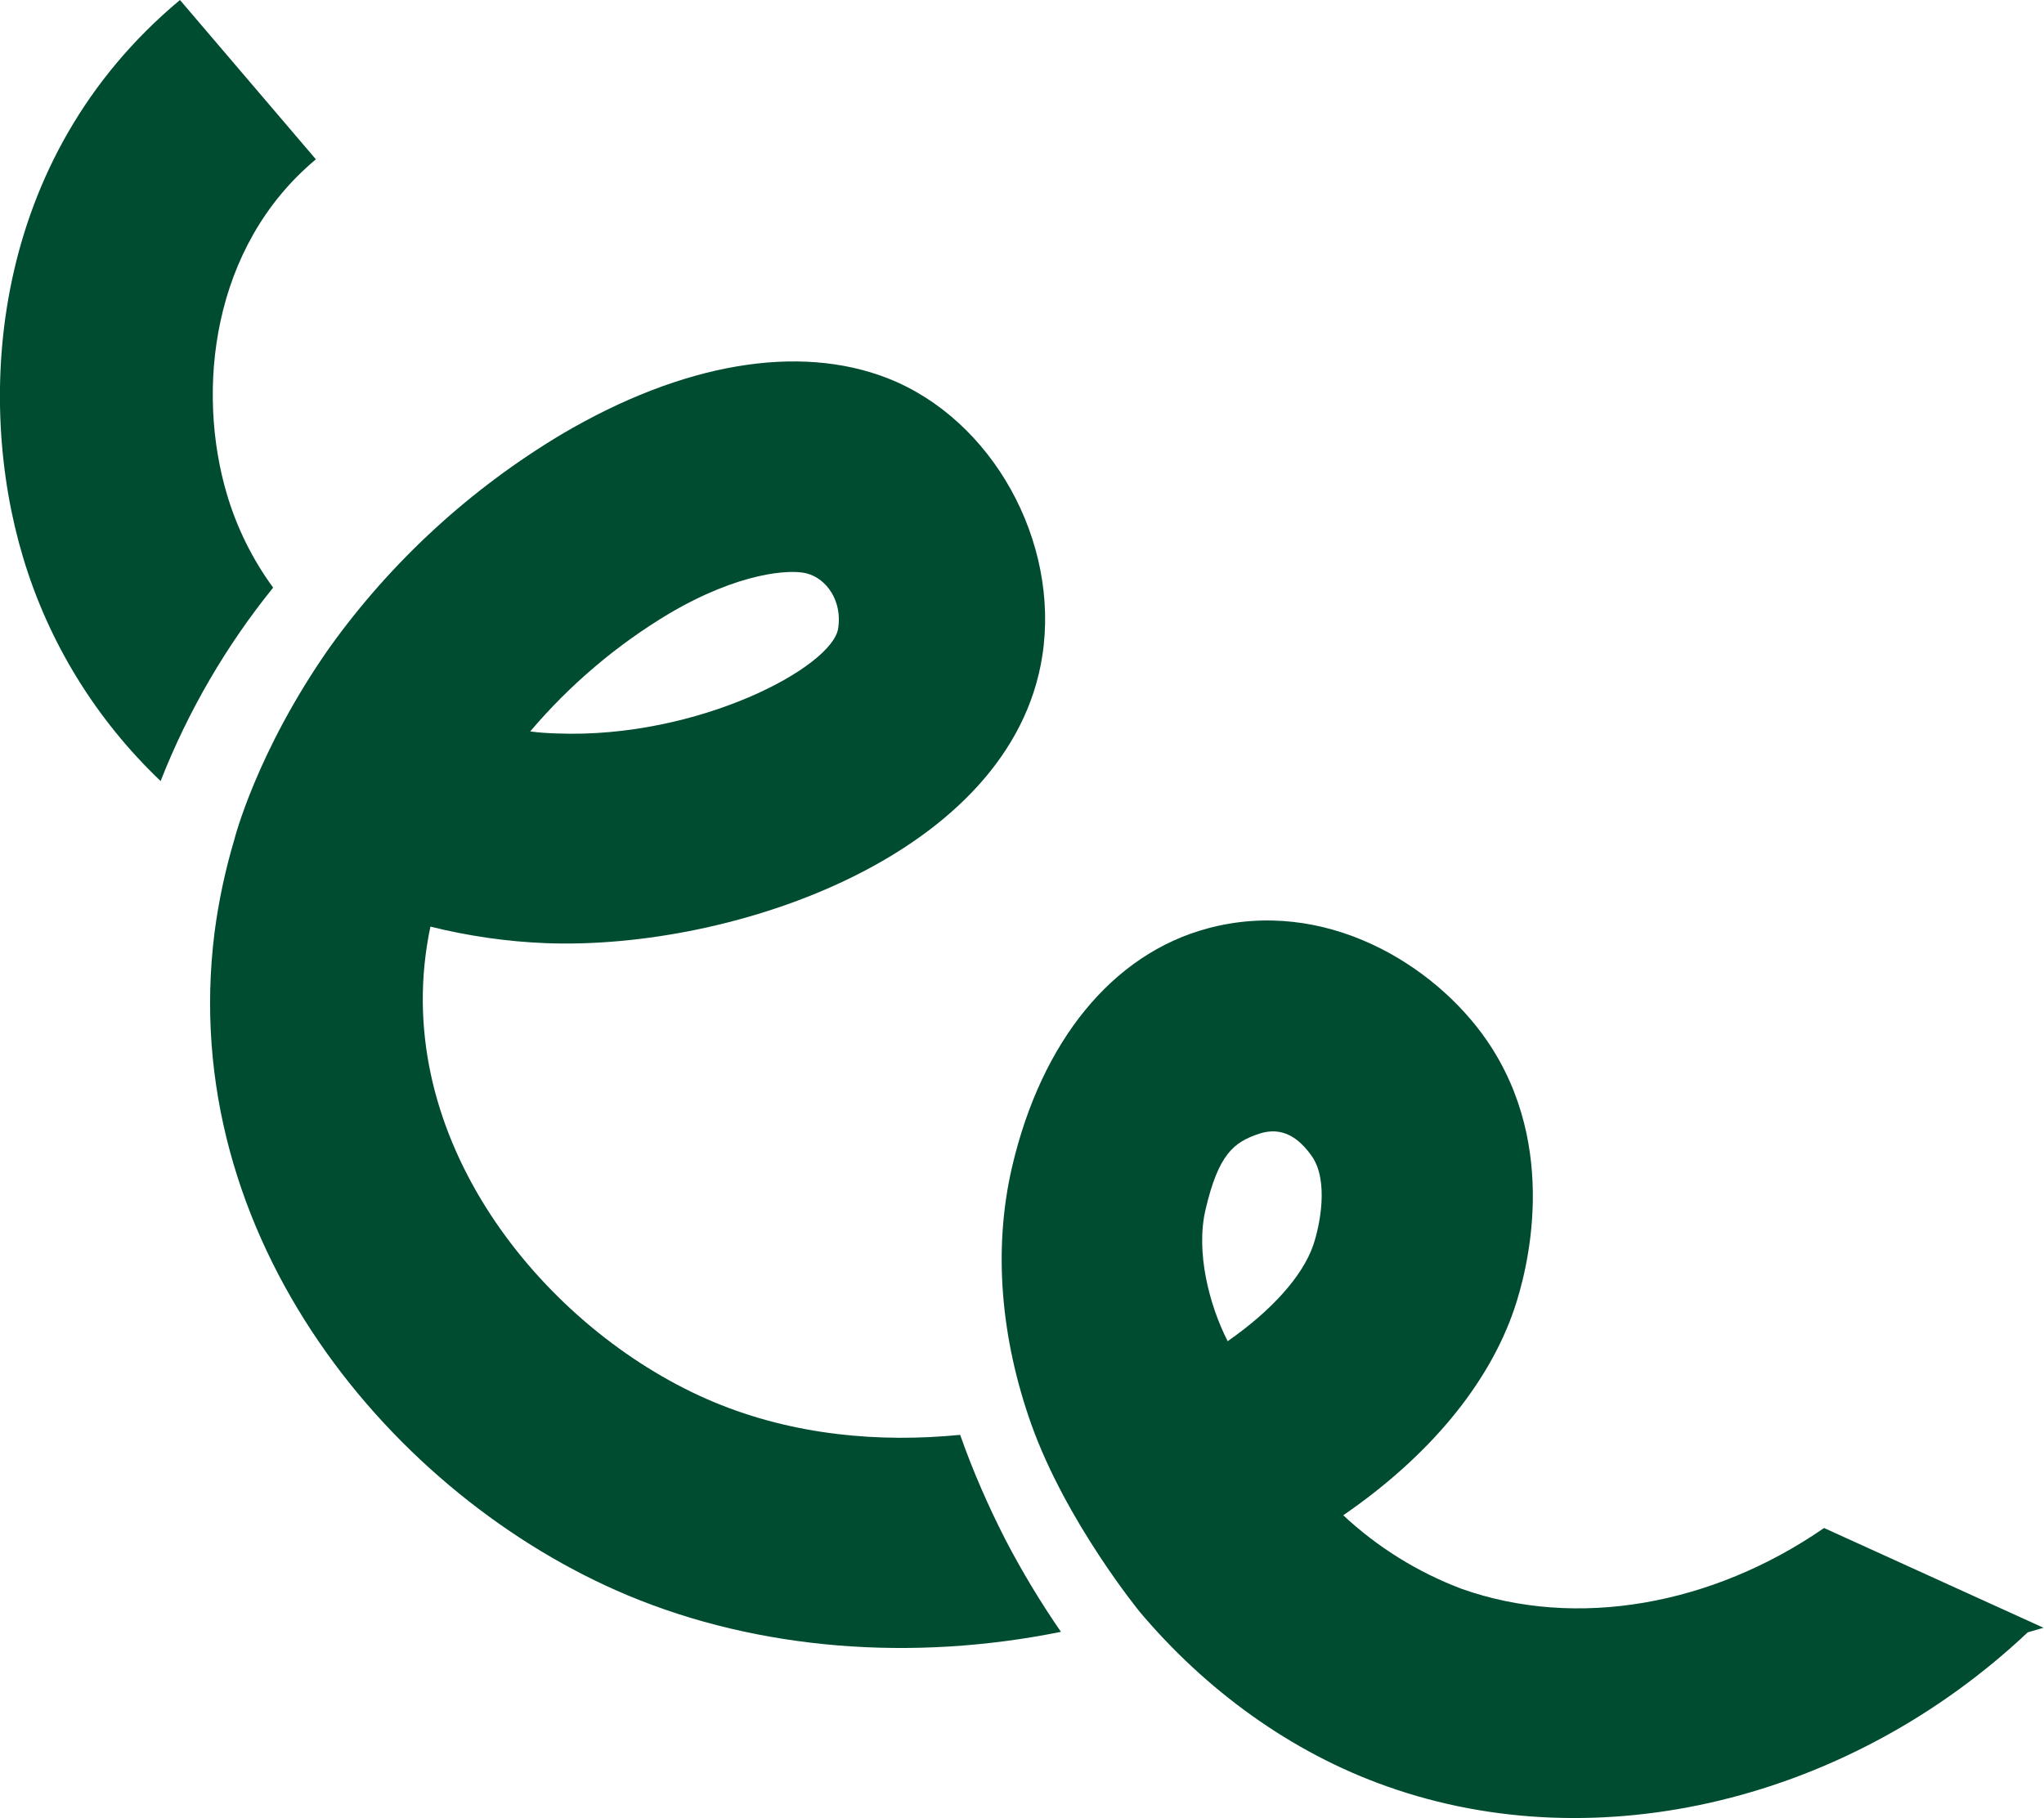
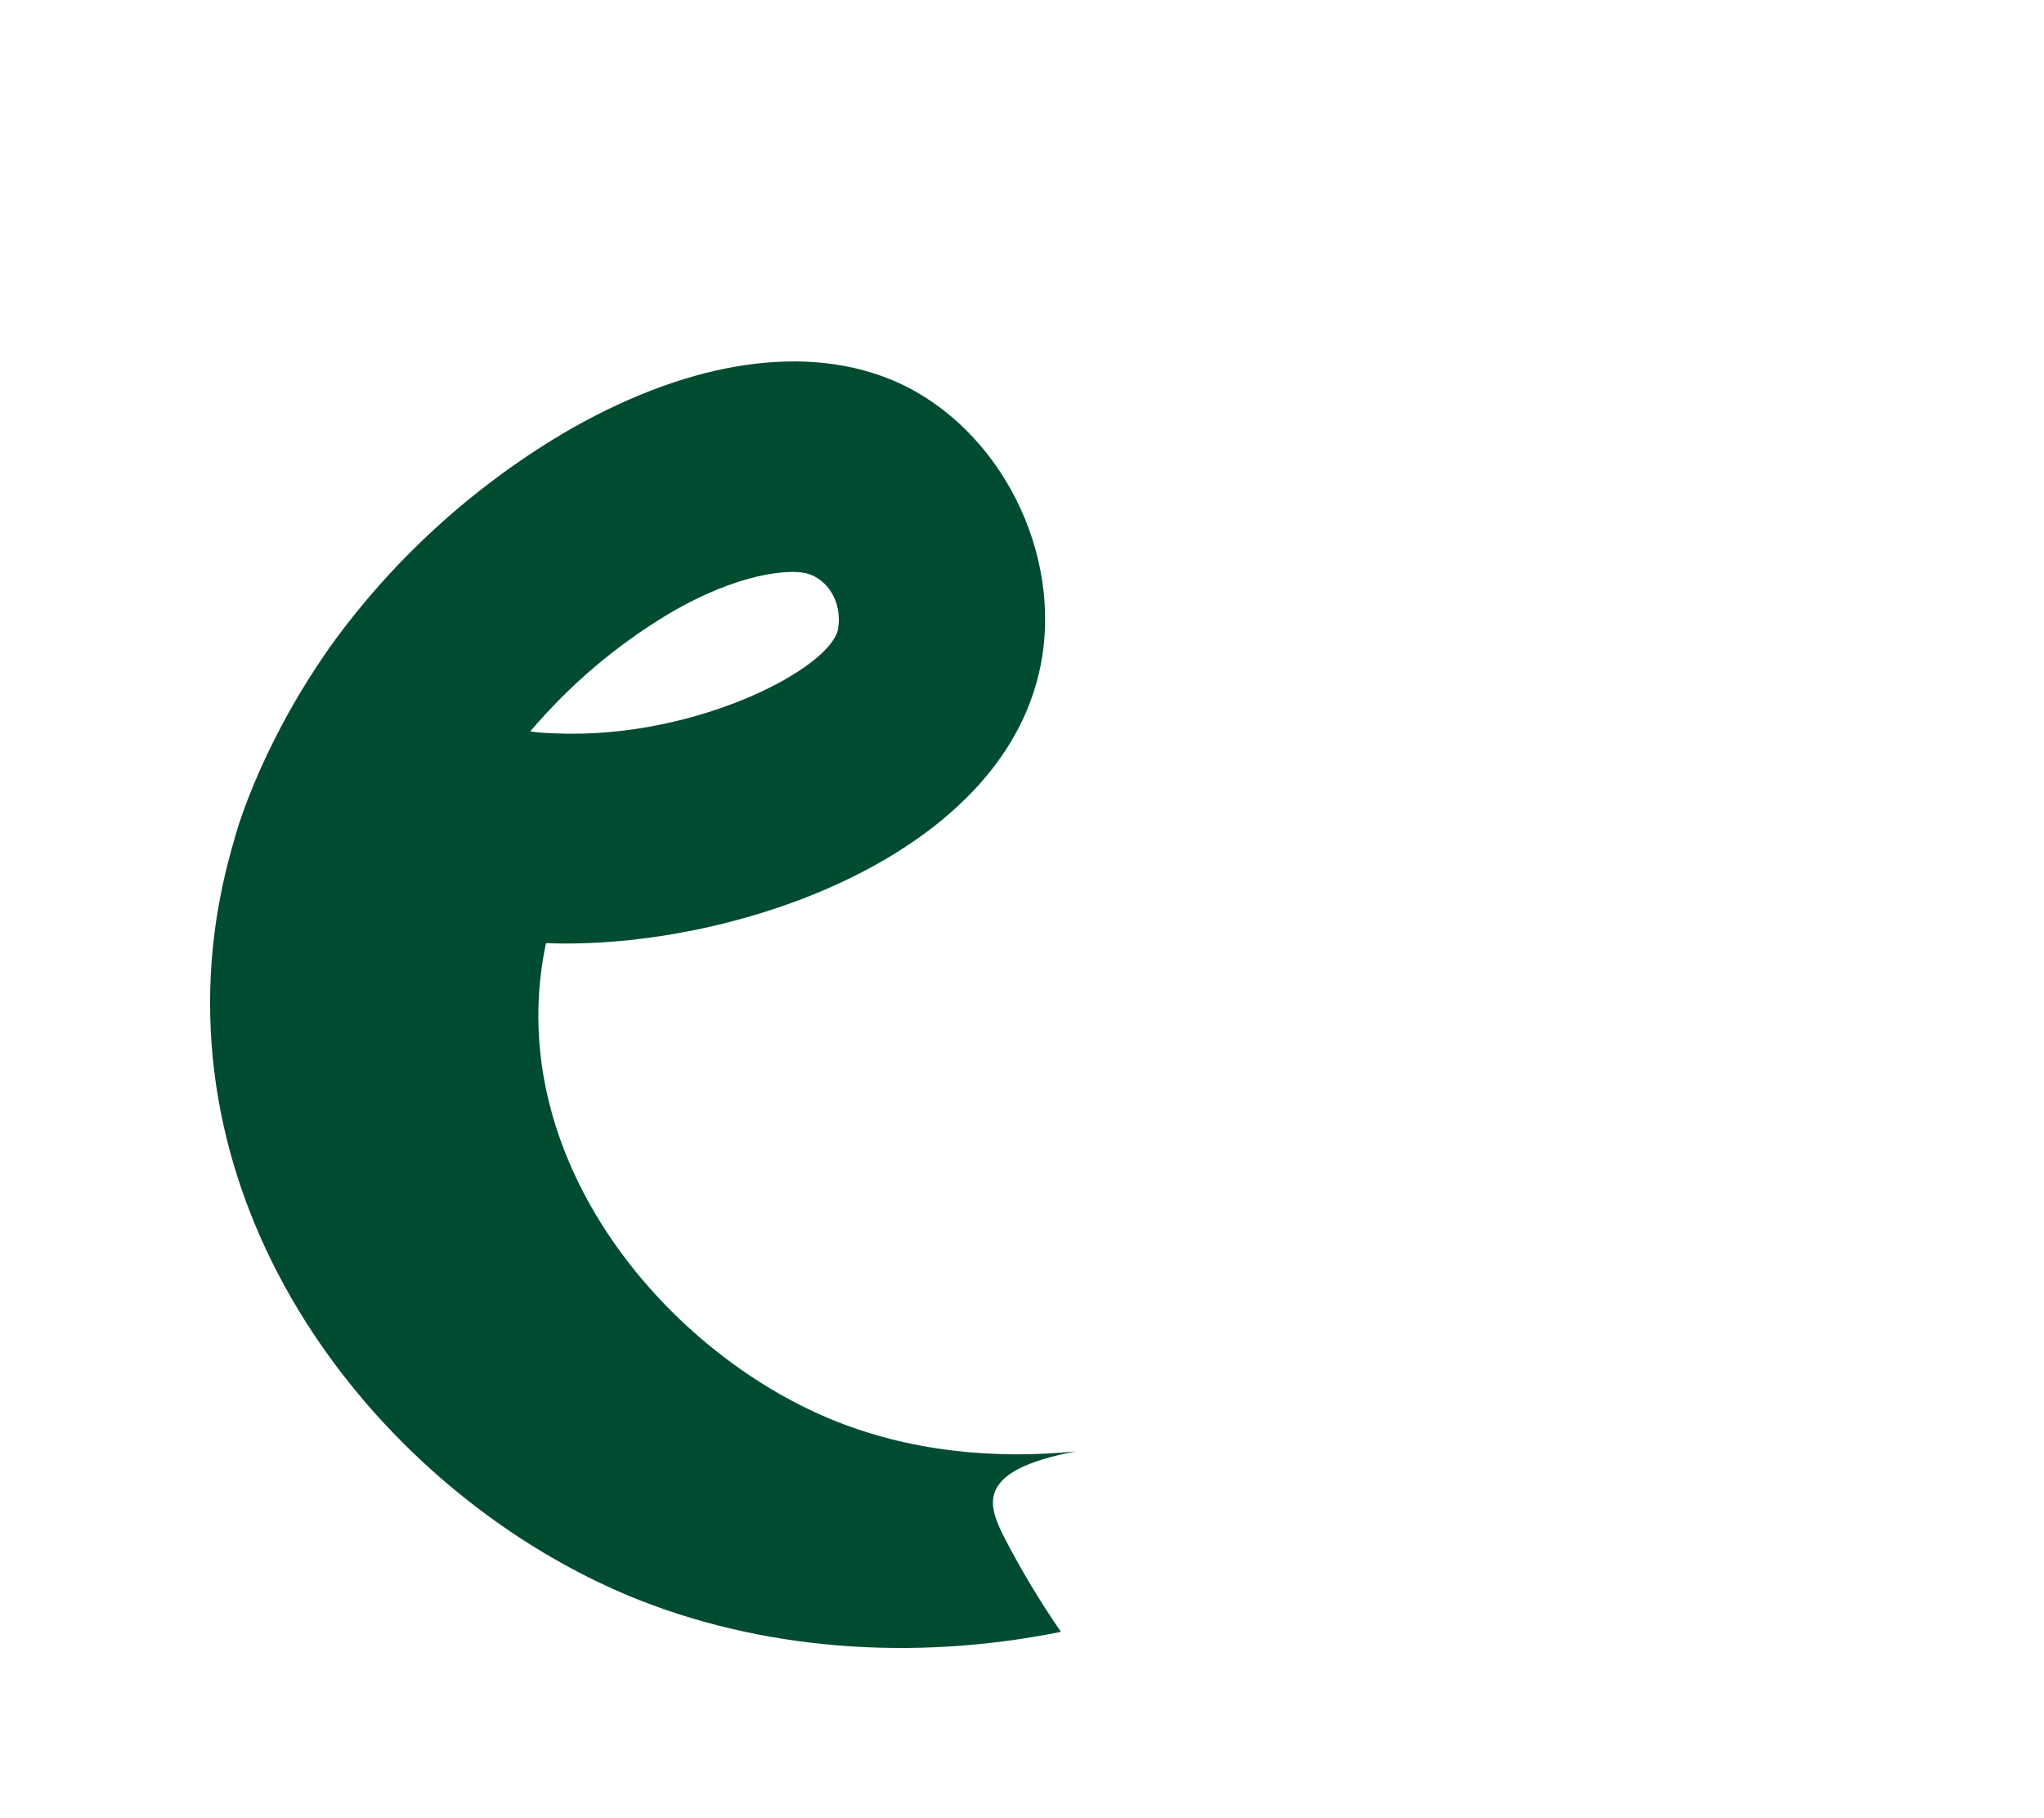
<svg xmlns="http://www.w3.org/2000/svg" version="1.1" id="Layer_1" x="0px" y="0px" viewBox="0 0 803 714.4" style="enable-background:new 0 0 803 714.4;">
  <style type="text/css">
	.st0{fill:#004C31;}
</style>
  <g>
-     <path class="st0" d="M124.1,62.6C83,96.9,77,153.5,89.2,194.4c3.9,13.1,10,25.4,18.1,36.5c-18.5,22.9-33.4,48.5-44.2,76&#10;  C37.7,282.7,19,252.4,9,218.8C-9.5,157.1-4.4,62.7,70.7,0L124.1,62.6z M796.6,641.4c-70.1,66.1-168.8,89.9-251.5,60.6&#10;  c-38.1-13.4-71.6-38.1-97.3-68.6c0,0-29-35.4-42.7-73.9c-11.8-33.3-15.1-68.3-7.5-101c11.6-49.6,39.6-83.7,76.8-93.7&#10;  c46.1-12.4,89.2,14.2,109.7,44c29,42.2,15.6,91.4,10.8,105.5c-10.2,30-33.9,58.2-67.2,81.1c13.5,12.6,29.3,22.4,46.5,28.9&#10;  c45.1,16,98.4,6.5,142.4-23.9l86.2,39.2L796.6,641.4z M482.3,527c17.2-12,29.4-25.5,33.6-37.7c2.7-7.9,6.1-25.2-0.4-34.8&#10;  c-5.3-7.6-11.9-12-20.9-9c-9.9,3.3-15.9,8-21,29.8C469.7,491.9,475,512.7,482.3,527z" />
-     <path class="st0" d="M395,605c6.5,12.5,13.8,24.6,21.8,36.2c-58.4,11.8-118.6,7.2-170.1-14.3C154.5,588.3,69.1,486.4,84.3,366.3&#10;  c1.6-12.3,4.2-24.4,7.7-36.2c0,0,8.6-34.5,37.5-75.7c24.3-33.9,55.4-62.4,91.2-83.8c47.5-28,93.1-35.7,128.2-21.9&#10;  c40.9,16.1,67.5,64,60.6,108.9c-12,78-120.9,115.8-195,113c-15.3-0.6-30.5-2.8-45.4-6.5c-0.8,3.7-1.4,7.4-1.9,11.2&#10;  c-10.1,79.1,50.8,149.5,113.2,175.6c31.6,13.2,65.4,16,96.8,12.9C382.2,578,388.2,591.7,395,605z M329.3,246.8&#10;  c1.6-10.5-4.4-19.4-12.4-21.5c-6.6-1.7-26.6-0.4-54.2,15.9c-20.5,12.3-38.9,27.9-54.4,46.2c3.5,0.5,7.2,0.7,10.7,0.8&#10;  C274.2,290.3,327.2,262.1,329.3,246.8z" />
+     <path class="st0" d="M395,605c6.5,12.5,13.8,24.6,21.8,36.2c-58.4,11.8-118.6,7.2-170.1-14.3C154.5,588.3,69.1,486.4,84.3,366.3&#10;  c1.6-12.3,4.2-24.4,7.7-36.2c0,0,8.6-34.5,37.5-75.7c24.3-33.9,55.4-62.4,91.2-83.8c47.5-28,93.1-35.7,128.2-21.9&#10;  c40.9,16.1,67.5,64,60.6,108.9c-12,78-120.9,115.8-195,113c-0.8,3.7-1.4,7.4-1.9,11.2&#10;  c-10.1,79.1,50.8,149.5,113.2,175.6c31.6,13.2,65.4,16,96.8,12.9C382.2,578,388.2,591.7,395,605z M329.3,246.8&#10;  c1.6-10.5-4.4-19.4-12.4-21.5c-6.6-1.7-26.6-0.4-54.2,15.9c-20.5,12.3-38.9,27.9-54.4,46.2c3.5,0.5,7.2,0.7,10.7,0.8&#10;  C274.2,290.3,327.2,262.1,329.3,246.8z" />
  </g>
</svg>